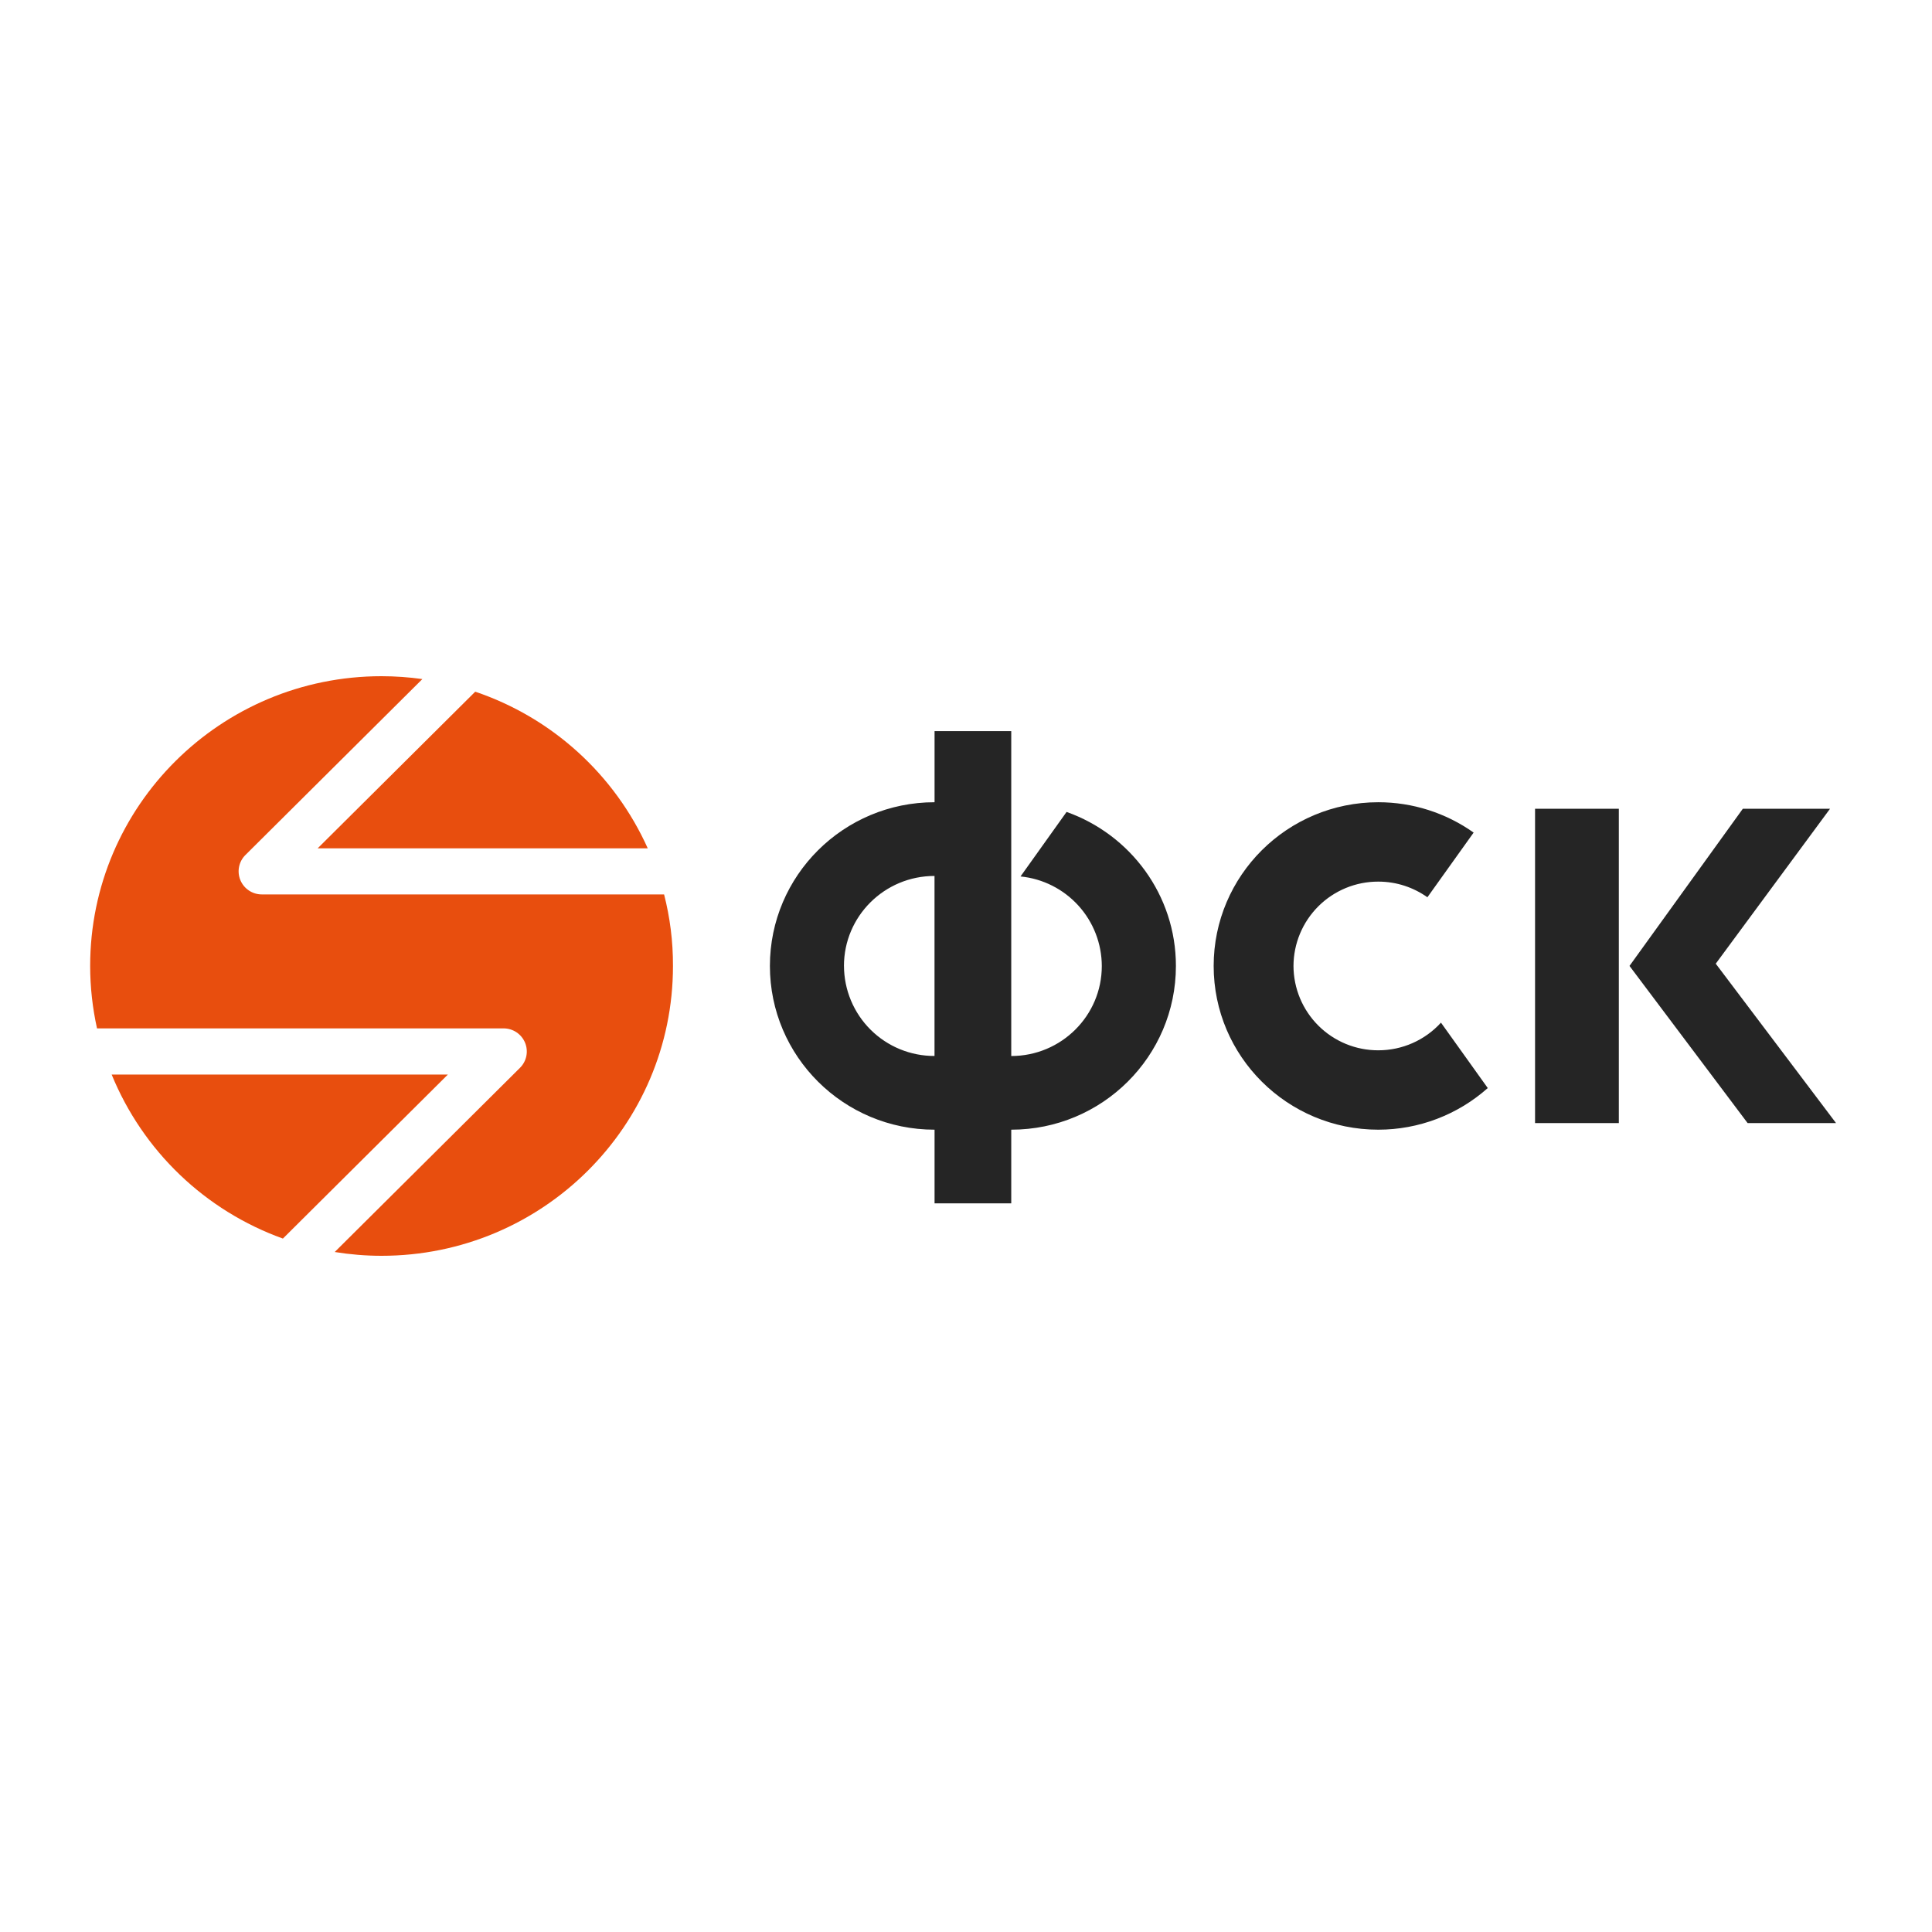
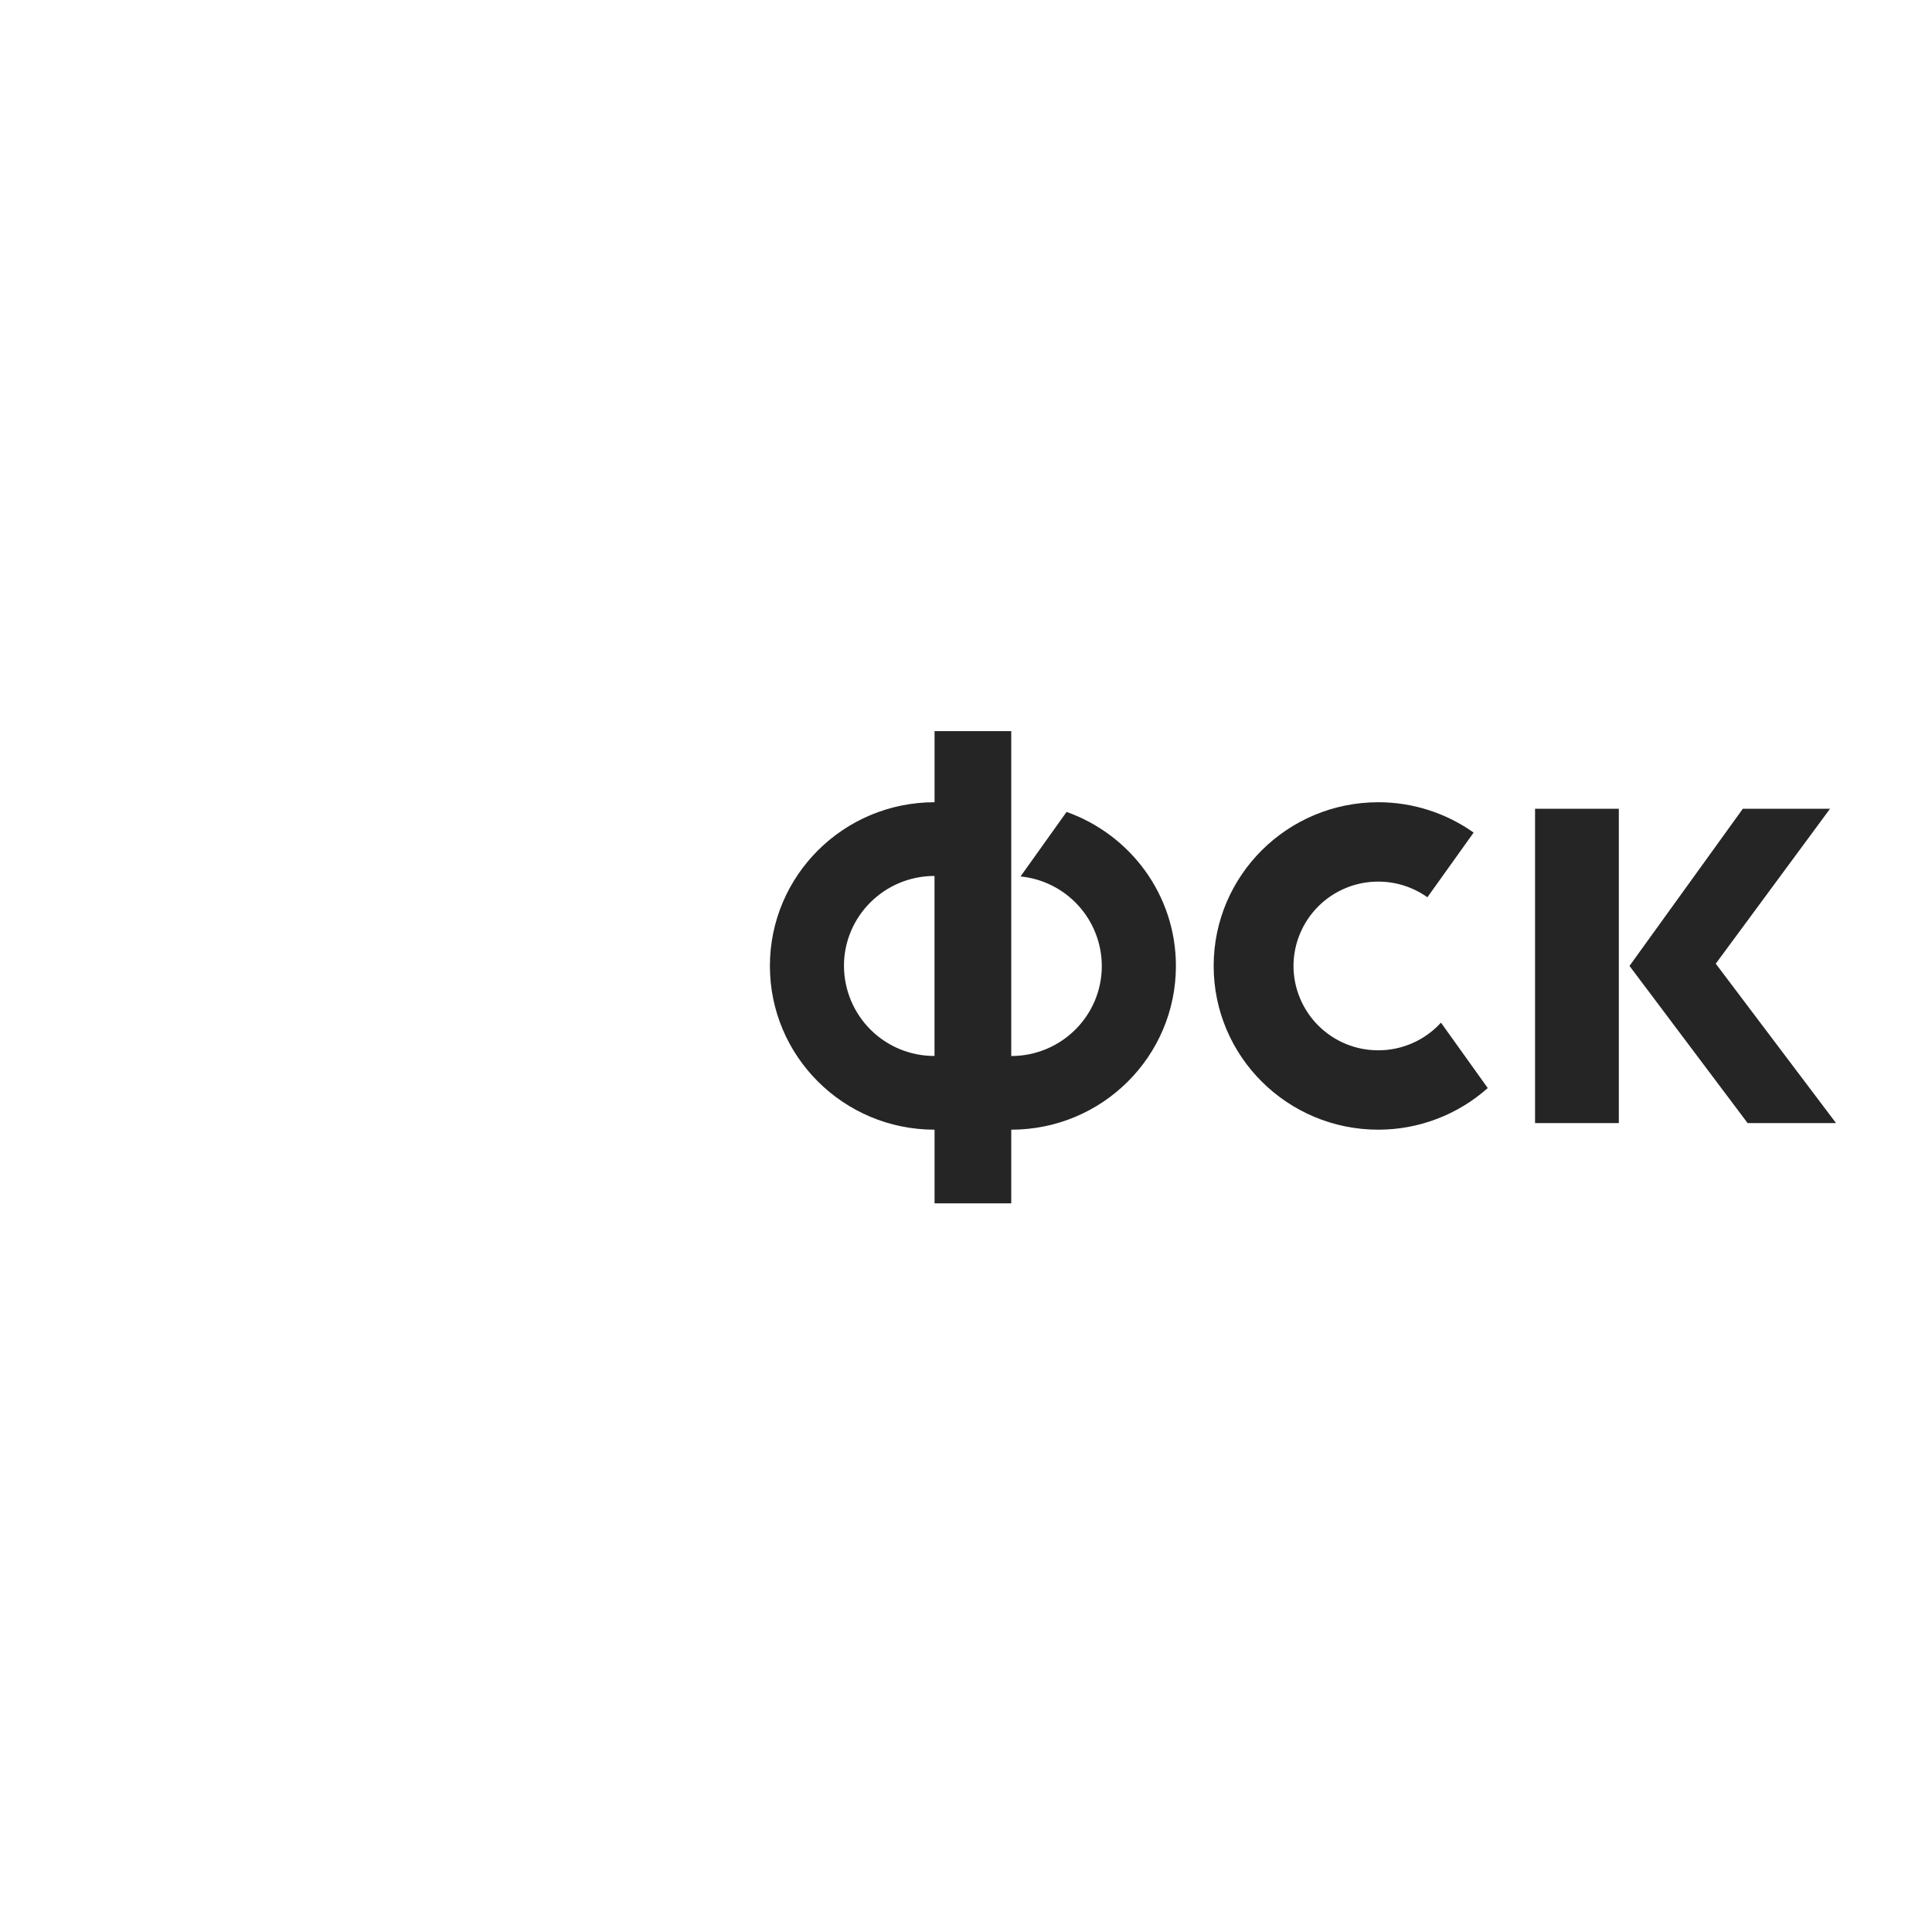
<svg xmlns="http://www.w3.org/2000/svg" width="300" height="300" viewBox="0 0 300 300" fill="none">
  <path d="M223.753 158.795C222.52 160.149 221.018 161.23 219.343 161.97C217.667 162.71 215.856 163.091 214.025 163.091C212.3 163.096 210.591 162.761 208.995 162.105C207.4 161.449 205.949 160.486 204.726 159.269C203.503 158.053 202.531 156.608 201.866 155.016C201.202 153.424 200.857 151.717 200.852 149.992C200.863 146.508 202.257 143.172 204.727 140.716C207.197 138.261 210.542 136.887 214.025 136.897C216.864 136.897 219.491 137.801 221.646 139.327L228.826 129.283C224.5 126.216 219.328 124.569 214.025 124.571C199.903 124.571 188.457 135.952 188.457 149.992C188.457 164.032 199.903 175.417 214.025 175.417C220.29 175.415 226.337 173.115 231.019 168.953L223.753 158.795ZM165.617 126.076L158.466 136.095C161.919 136.438 165.122 138.051 167.453 140.621C169.785 143.19 171.08 146.534 171.087 150.004C171.087 157.723 164.787 163.978 157.026 163.978V113.529H145.118V124.571C130.996 124.571 119.55 135.952 119.55 149.992C119.55 164.036 130.996 175.417 145.118 175.417V186.859H157.026V175.417C171.148 175.417 182.595 164.032 182.595 149.992C182.595 138.958 175.509 129.586 165.617 126.076V126.076ZM131.049 149.992C131.049 142.268 137.349 136.017 145.11 136.017V163.97C143.269 163.976 141.445 163.618 139.742 162.919C138.039 162.219 136.491 161.191 135.186 159.893C133.88 158.595 132.844 157.052 132.135 155.353C131.426 153.654 131.058 151.832 131.053 149.992H131.049ZM251.375 174.394H238.362V125.581H251.371V174.398L251.375 174.394ZM253.028 149.987L270.627 125.581H284.168L266.421 149.64L285.101 174.394H271.371L253.028 149.987V149.987Z" fill="#252525" />
-   <path d="M49.333 131.725H100.58C98.028 126.047 94.332 120.956 89.722 116.772C85.113 112.587 79.69 109.398 73.793 107.405L49.329 131.725H49.333Z" fill="#E84E0E" />
-   <path d="M103.12 138.885H40.652C39.941 138.885 39.245 138.675 38.653 138.28C38.061 137.886 37.6 137.325 37.326 136.668C37.054 136.013 36.983 135.292 37.122 134.597C37.261 133.902 37.604 133.264 38.108 132.765L65.586 105.446C63.488 105.152 61.372 105.003 59.254 105C34.258 105 14 125.144 14 149.996C14 153.322 14.376 156.562 15.064 159.687H78.199C78.91 159.687 79.605 159.896 80.197 160.29C80.789 160.684 81.251 161.244 81.525 161.9C81.798 162.555 81.871 163.277 81.732 163.972C81.594 164.668 81.251 165.307 80.747 165.807L51.976 194.411C54.349 194.795 56.77 195 59.245 195C84.241 195 104.499 174.856 104.499 150.004C104.515 146.159 104.029 142.44 103.12 138.885V138.885Z" fill="#E84E0E" />
-   <path d="M69.546 166.855H17.338C19.738 172.727 23.346 178.028 27.927 182.416C32.508 186.804 37.96 190.18 43.929 192.325L69.546 166.855V166.855Z" fill="#E84E0E" />
</svg>